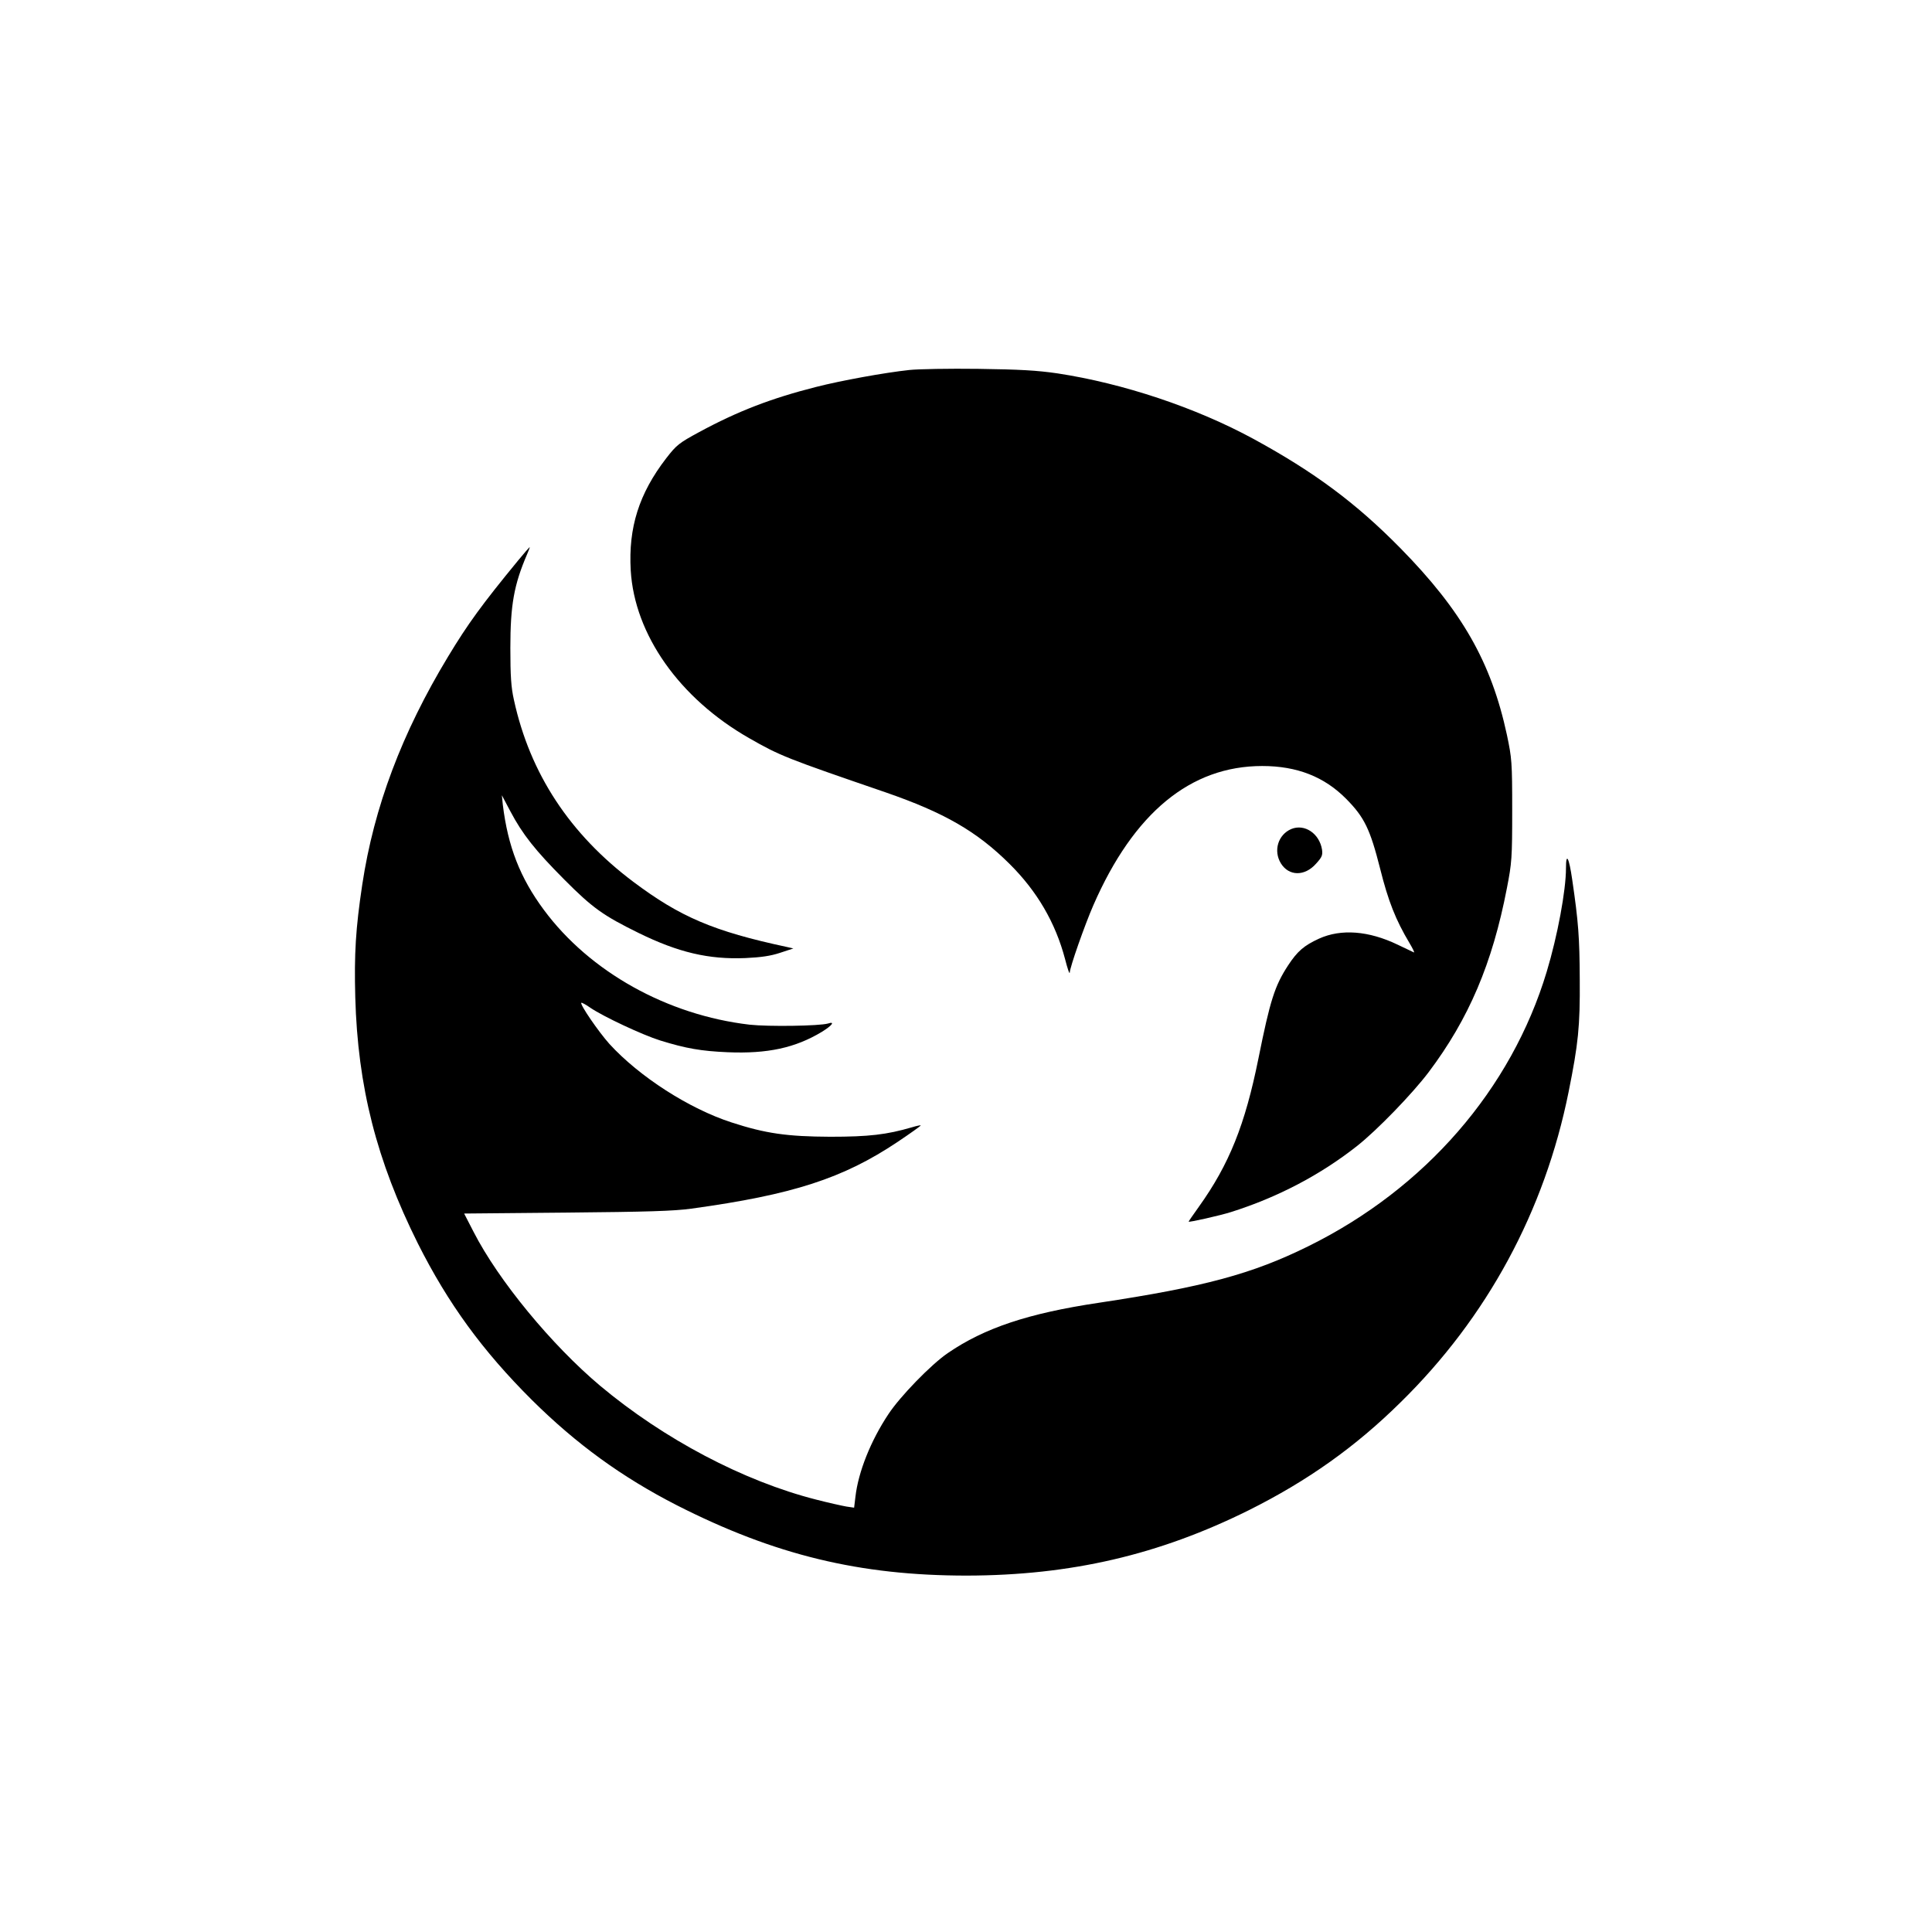
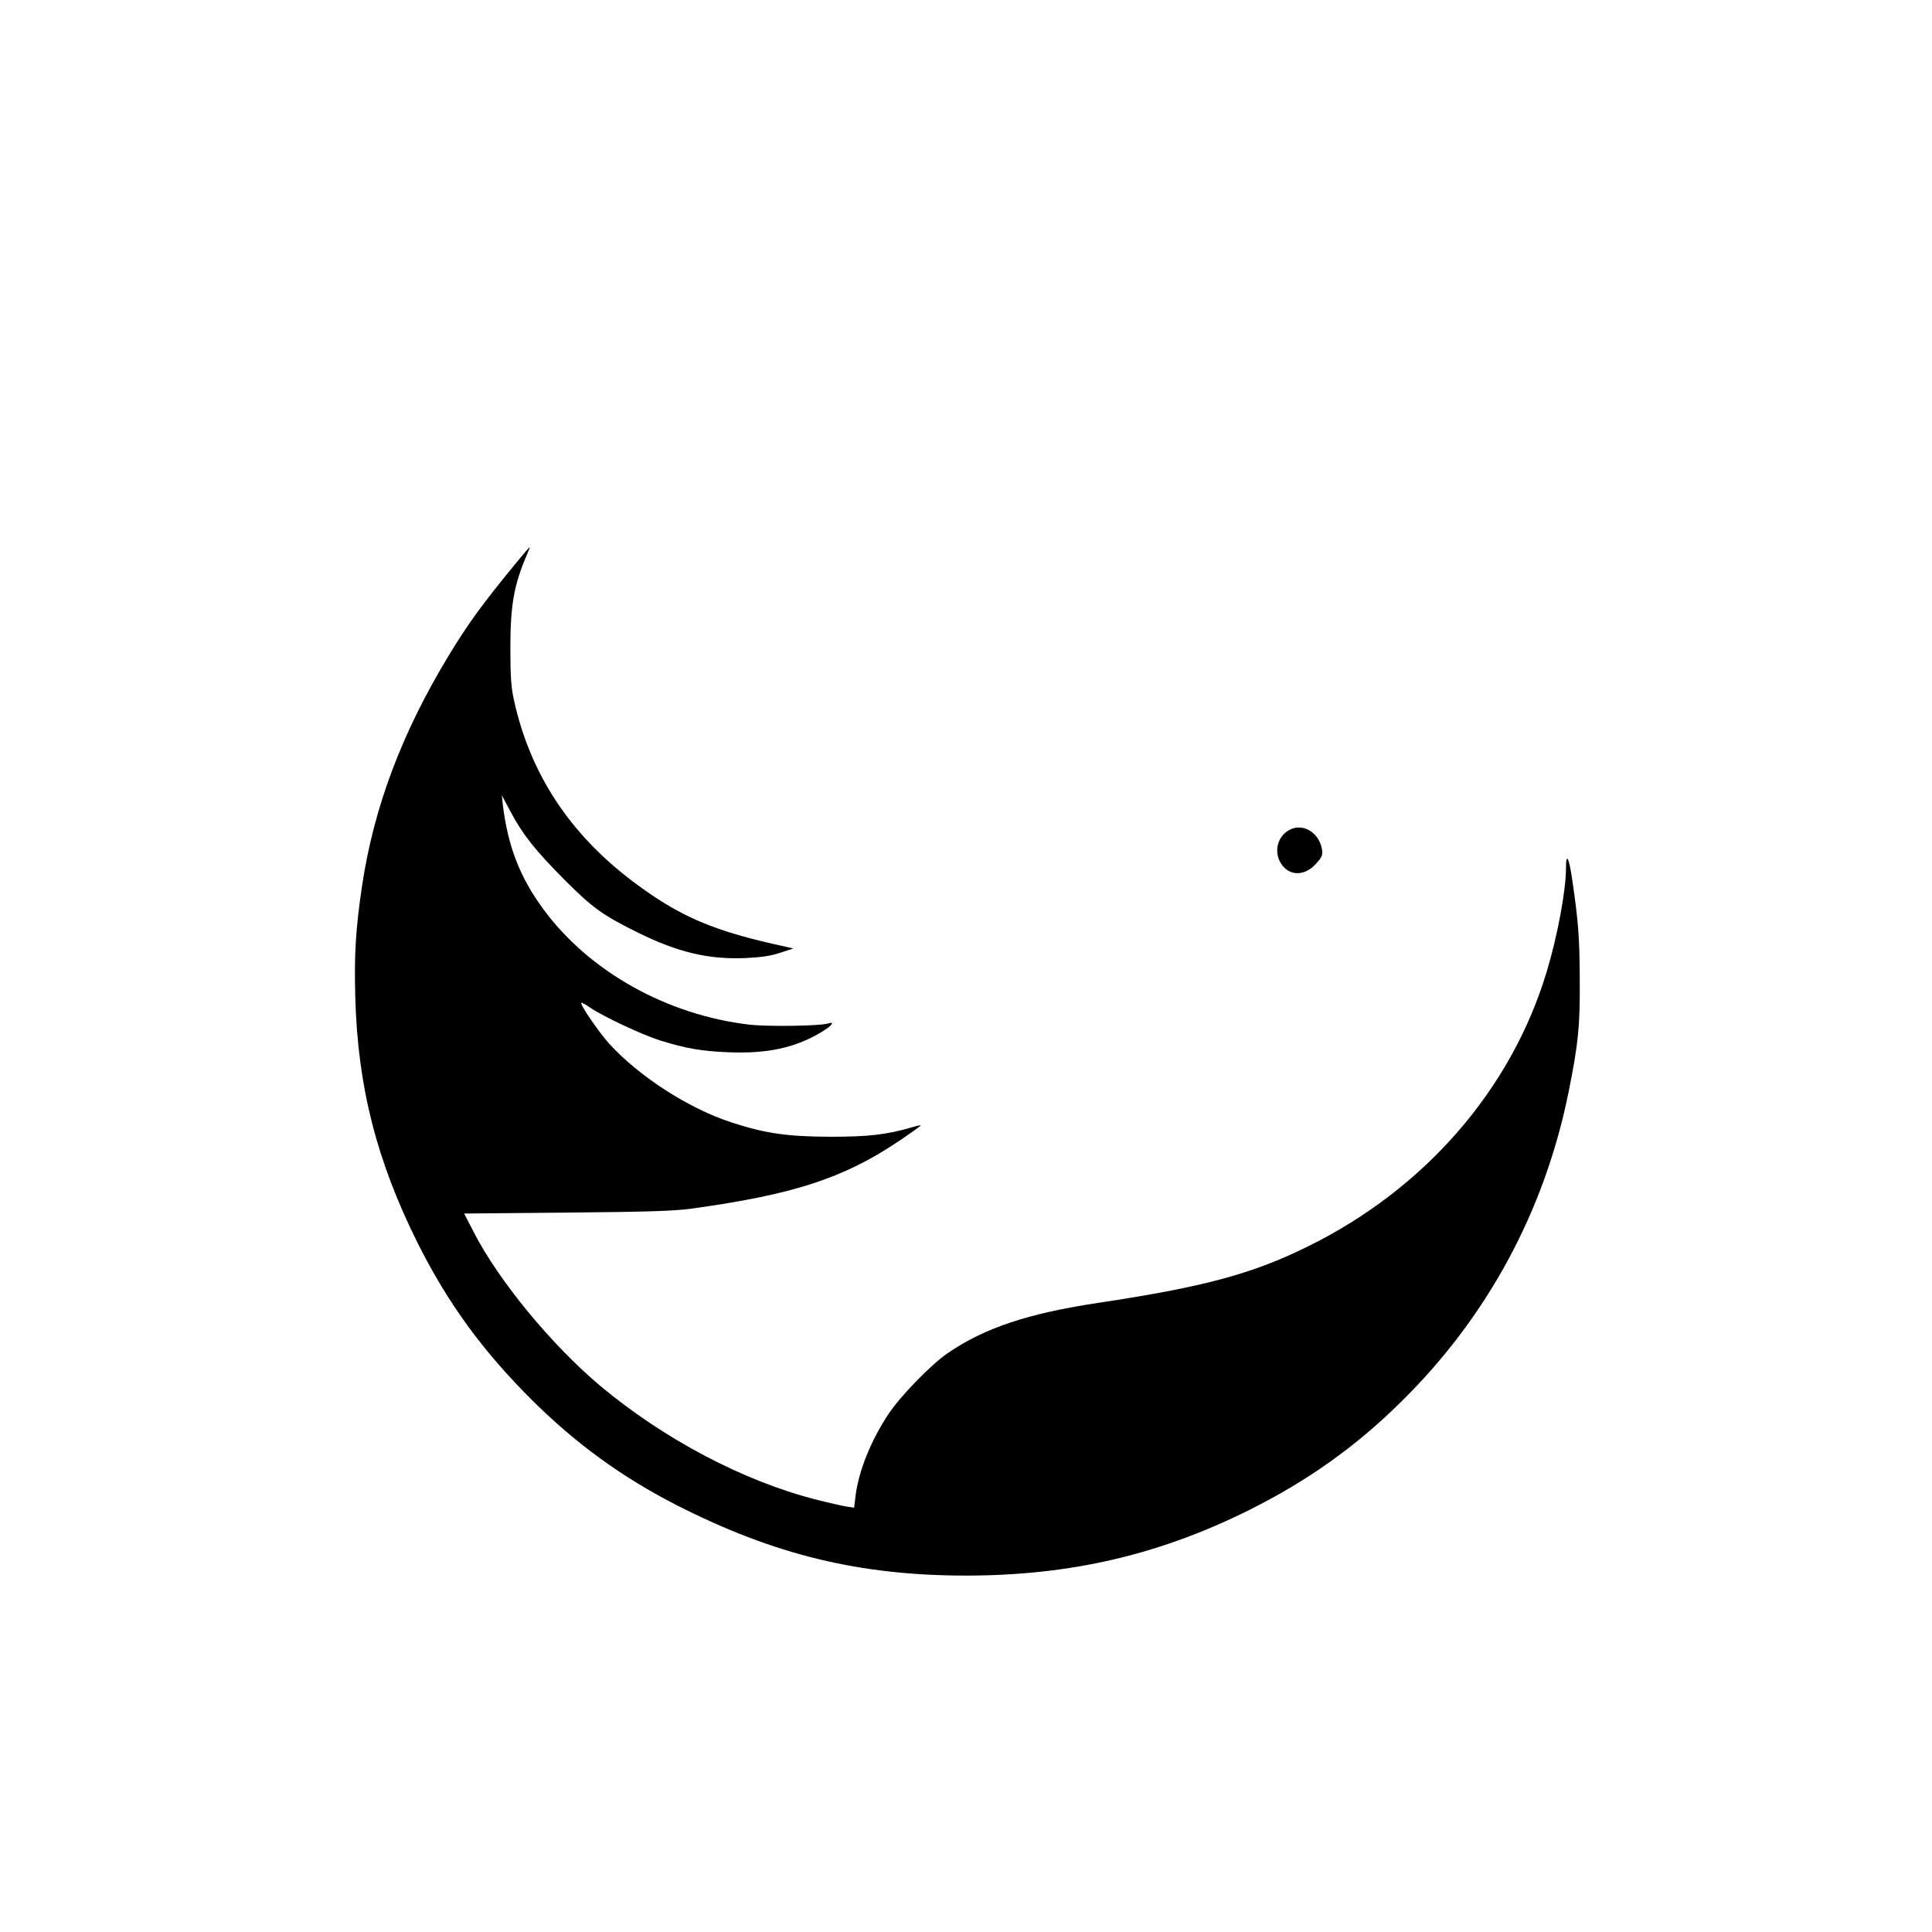
<svg xmlns="http://www.w3.org/2000/svg" version="1.0" width="1024pt" height="1024pt" viewBox="0 0 1024 1024" preserveAspectRatio="xMidYMid meet">
  <g transform="translate(0,1024) scale(0.1,-0.1)" fill="#000000" stroke="none">
-     <path d="M4820 8279 c-131 -14 -362 -56 -495 -90 -237 -60 -416 -129 -619 -239 -107 -58 -120 -68 -175 -139 -144 -187 -201 -367 -188 -594 20 -340 258 -678 627 -889 166 -95 198 -107 725 -288 309 -107 482 -206 656 -379 146 -145 243 -311 294 -504 13 -51 24 -83 25 -72 0 27 80 254 125 357 214 490 515 738 895 738 185 0 329 -57 445 -174 97 -98 127 -161 180 -370 43 -172 82 -271 156 -395 18 -30 28 -52 23 -49 -5 2 -44 21 -86 41 -154 74 -300 85 -417 32 -80 -37 -114 -66 -164 -142 -71 -109 -95 -185 -157 -493 -71 -352 -155 -561 -315 -785 -30 -42 -55 -78 -55 -80 0 -5 169 33 225 51 247 78 474 197 669 351 106 84 291 275 378 390 213 283 338 576 415 976 26 134 28 158 28 412 0 258 -2 276 -28 400 -83 386 -239 658 -564 989 -236 240 -457 404 -778 579 -307 167 -692 295 -1040 348 -110 16 -201 21 -420 24 -154 2 -318 -1 -365 -6z" />
    <path d="M2745 7268 c-189 -230 -265 -334 -370 -508 -245 -405 -393 -798 -455 -1209 -35 -233 -43 -366 -37 -596 13 -475 113 -867 332 -1306 160 -318 342 -568 604 -829 236 -234 477 -409 768 -558 519 -264 970 -373 1537 -373 552 1 1019 110 1496 347 310 155 564 335 803 571 459 450 764 1014 891 1646 51 254 61 346 59 597 -1 221 -7 303 -40 528 -17 118 -33 147 -33 61 0 -119 -45 -360 -102 -549 -188 -624 -645 -1150 -1263 -1455 -297 -147 -553 -216 -1111 -300 -375 -56 -607 -134 -801 -267 -89 -61 -252 -229 -314 -323 -94 -141 -160 -307 -175 -438 l-7 -58 -41 6 c-23 4 -95 20 -161 37 -385 98 -807 321 -1144 603 -257 216 -539 558 -671 816 l-50 97 543 5 c429 4 567 8 662 21 537 74 803 160 1093 354 67 45 122 84 122 87 0 2 -21 -2 -47 -10 -134 -39 -227 -50 -433 -50 -227 1 -342 17 -523 76 -225 73 -488 242 -647 416 -58 65 -157 209 -149 218 3 2 25 -10 49 -27 68 -46 274 -143 370 -173 136 -42 216 -56 356 -62 212 -9 359 23 500 108 55 34 72 57 32 44 -46 -13 -315 -17 -415 -6 -437 51 -847 280 -1090 608 -127 171 -191 337 -218 558 l-5 50 45 -85 c65 -123 132 -207 285 -361 151 -152 208 -192 395 -284 210 -103 371 -141 566 -133 83 4 133 11 184 28 l70 23 -35 8 c-388 83 -565 159 -813 345 -337 253 -548 574 -633 964 -15 66 -19 127 -19 275 0 229 19 335 89 498 9 20 15 37 13 37 -1 0 -30 -33 -62 -72z" />
    <path d="M6844 5846 c-70 -30 -96 -115 -55 -182 42 -68 126 -70 186 -2 32 35 36 45 32 75 -14 86 -93 138 -163 109z" />
  </g>
</svg>